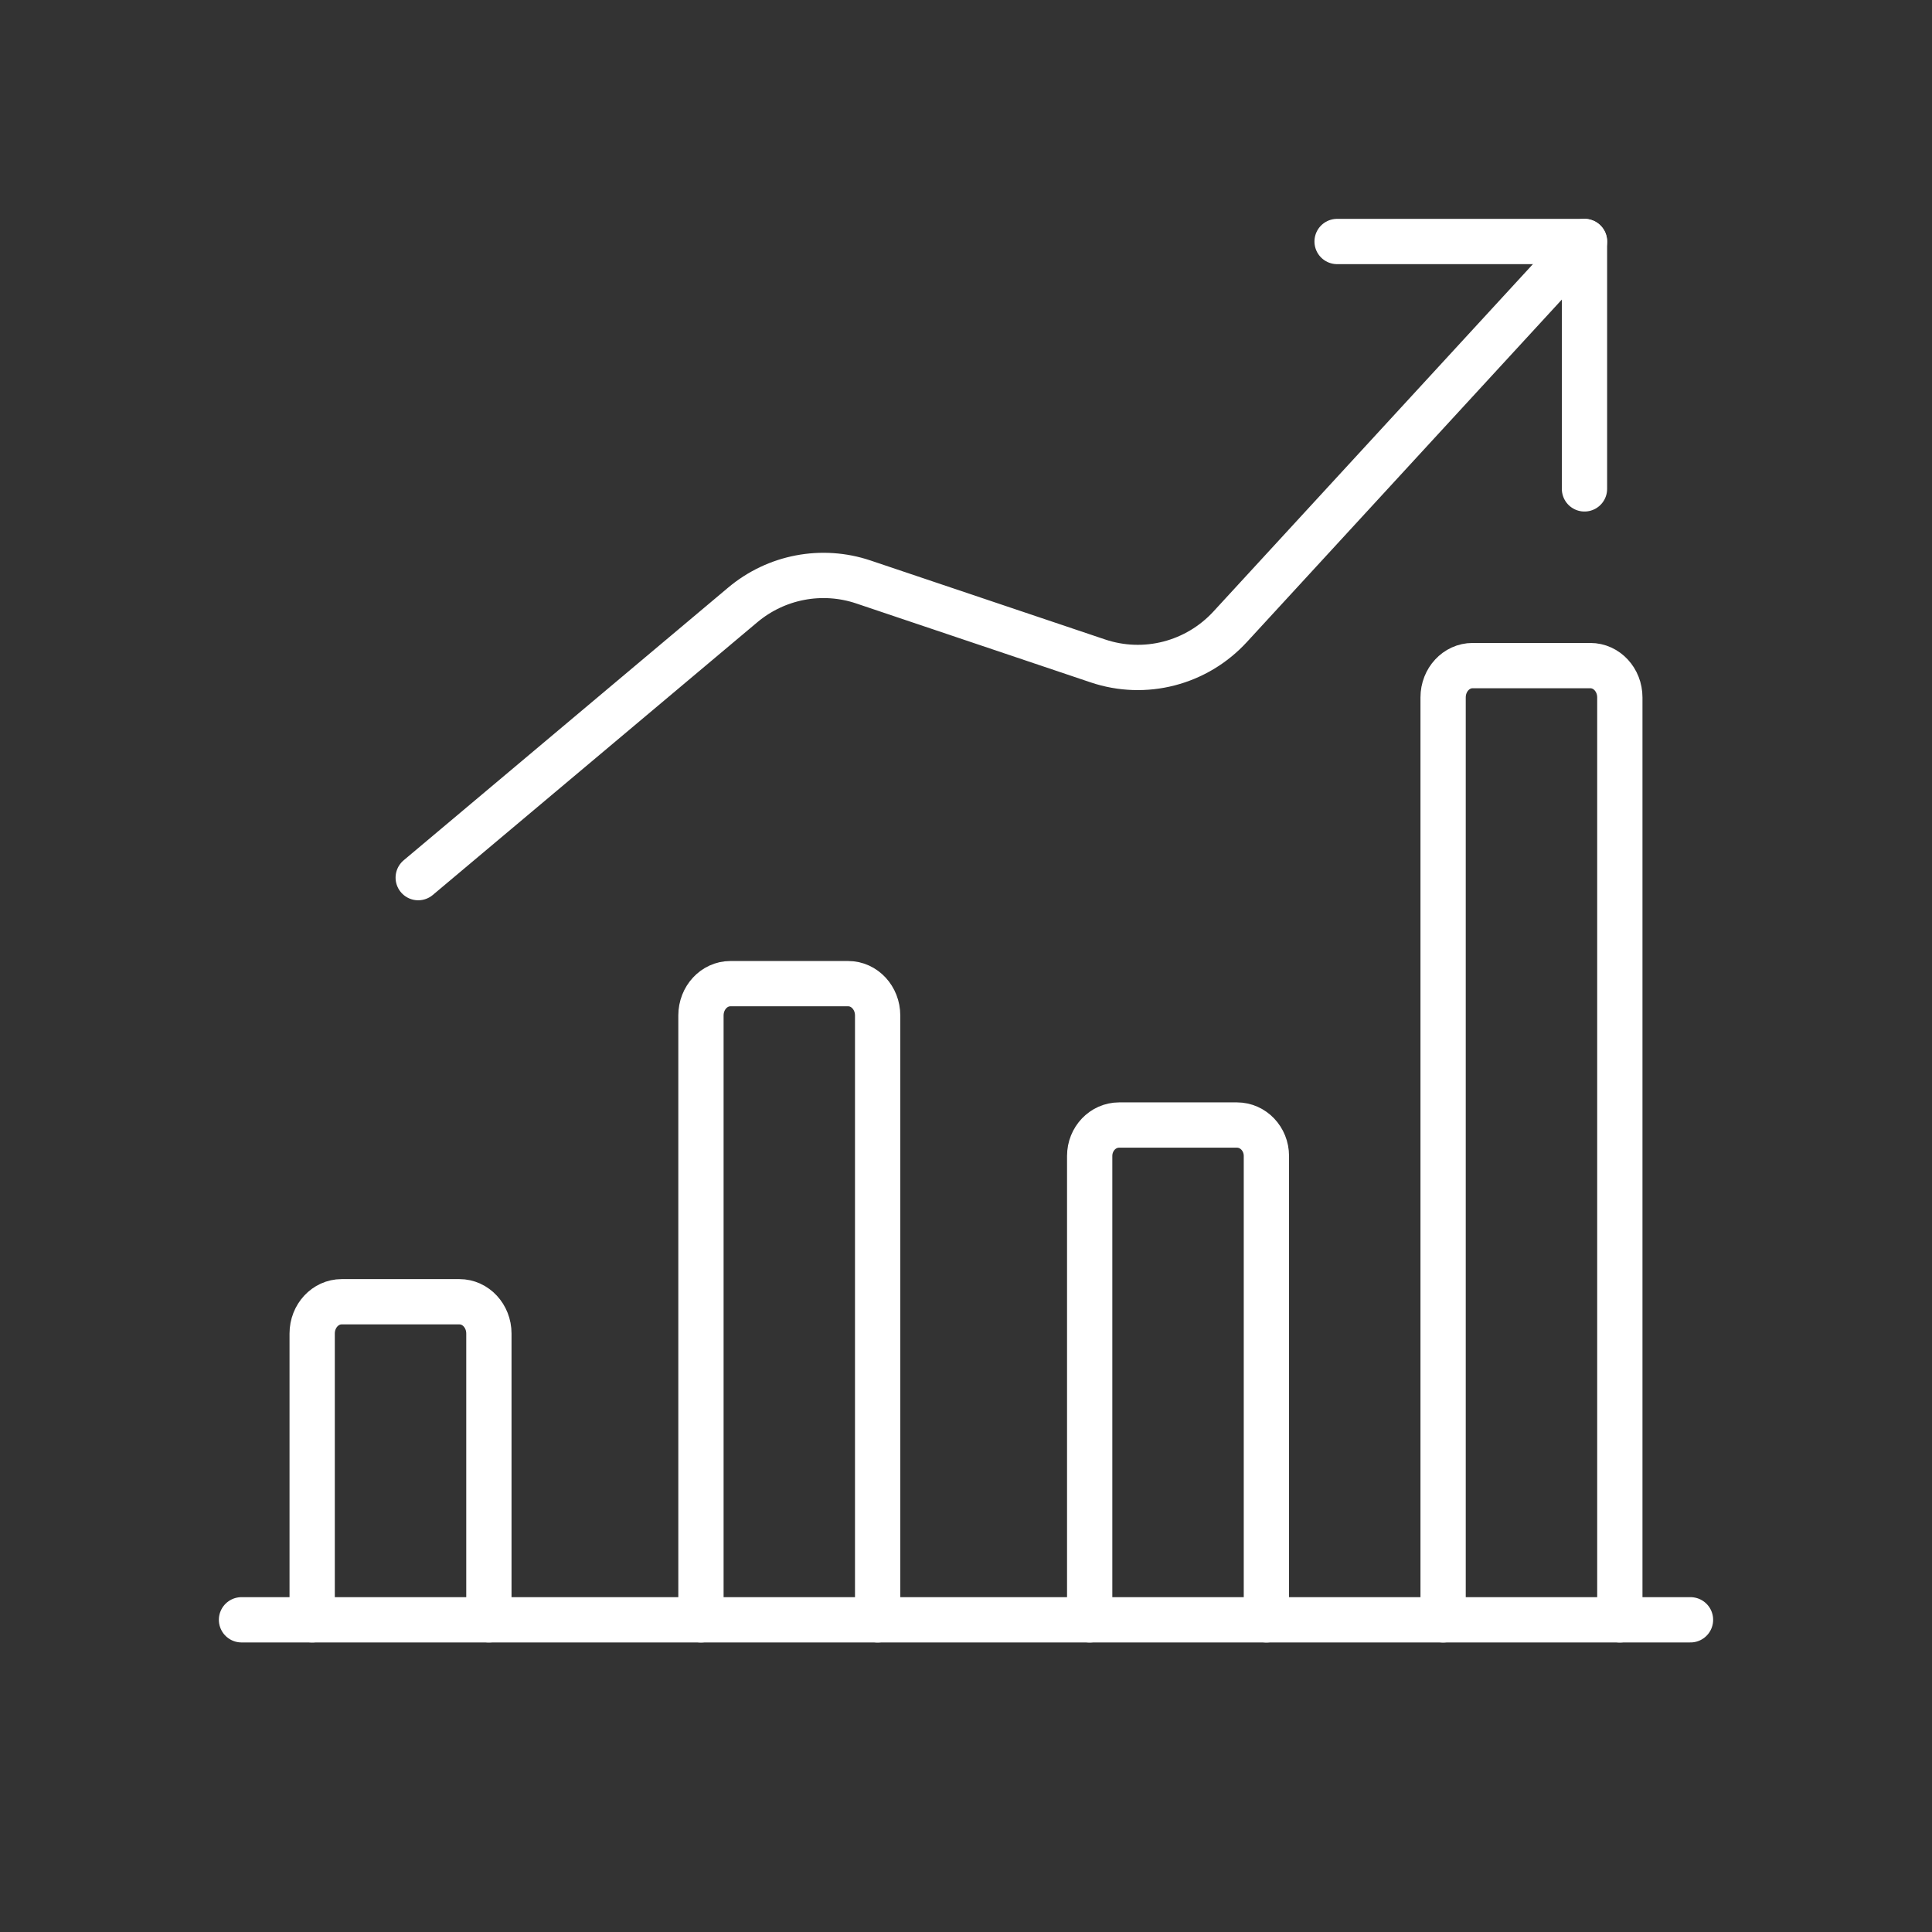
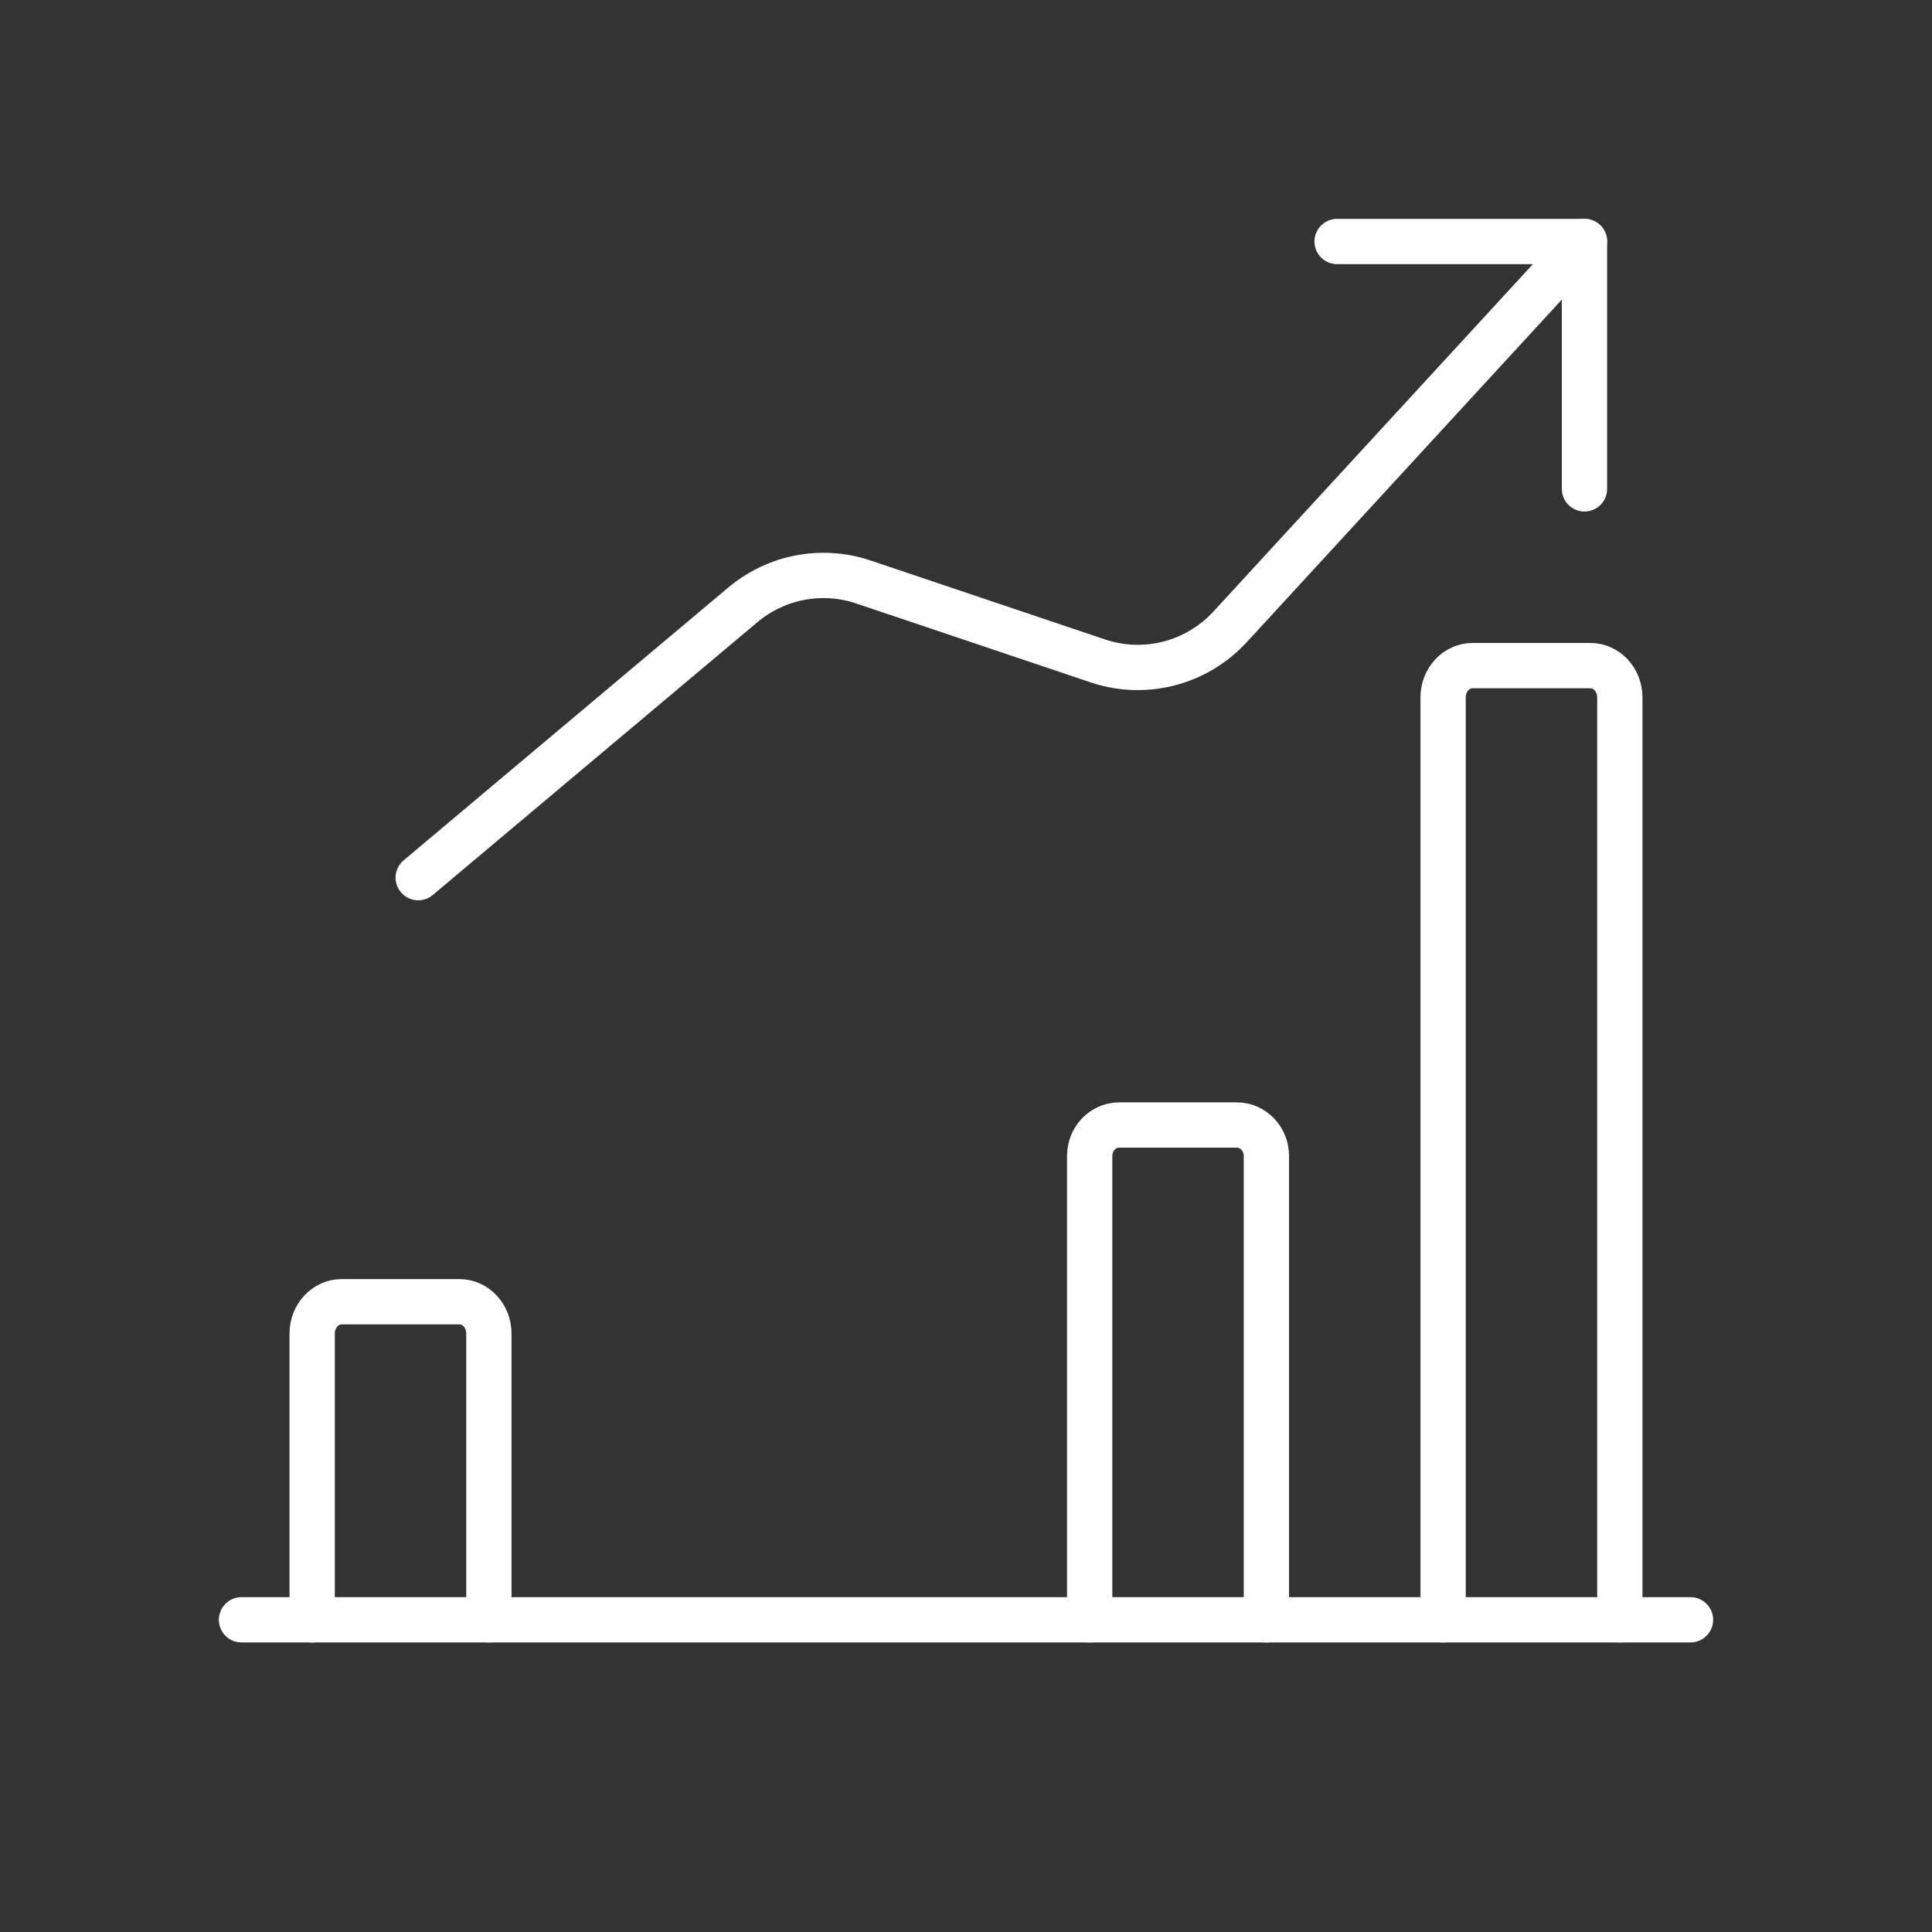
<svg xmlns="http://www.w3.org/2000/svg" width="64" height="64" viewBox="0 0 64 64" fill="none">
  <rect x="0" y="0" width="64" height="64" fill="#333333" stroke="none" />
  <path d="M8 53.658H56" stroke="white" stroke-width="1.5" stroke-linecap="round" stroke-linejoin="round" />
  <path d="M16.195 53.658V44.175C16.195 43.594 15.758 43.122 15.219 43.122H11.317C10.778 43.122 10.341 43.594 10.341 44.175V53.658" stroke="white" stroke-width="1.5" stroke-linecap="round" stroke-linejoin="round" />
-   <path d="M29.073 53.659V33.639C29.073 33.057 28.636 32.585 28.098 32.585H24.195C23.656 32.585 23.22 33.057 23.22 33.639V53.659" stroke="white" stroke-width="1.5" stroke-linecap="round" stroke-linejoin="round" />
  <path d="M41.951 53.659V38.293C41.951 37.727 41.514 37.268 40.975 37.268H37.073C36.534 37.268 36.097 37.727 36.097 38.293V53.659" stroke="white" stroke-width="1.5" stroke-linecap="round" stroke-linejoin="round" />
  <path d="M53.659 53.659V23.102C53.659 22.521 53.222 22.049 52.683 22.049H48.781C48.242 22.049 47.805 22.521 47.805 23.102V53.659" stroke="white" stroke-width="1.5" stroke-linecap="round" stroke-linejoin="round" />
  <path d="M52.488 8L40.751 20.762C39.636 21.975 37.921 22.418 36.366 21.893L28.599 19.278C27.227 18.817 25.716 19.105 24.604 20.039L13.854 29.073" stroke="white" stroke-width="1.5" stroke-linecap="round" stroke-linejoin="round" />
  <path d="M44.293 8H52.488V16.195" stroke="white" stroke-width="1.5" stroke-linecap="round" stroke-linejoin="round" />
</svg>